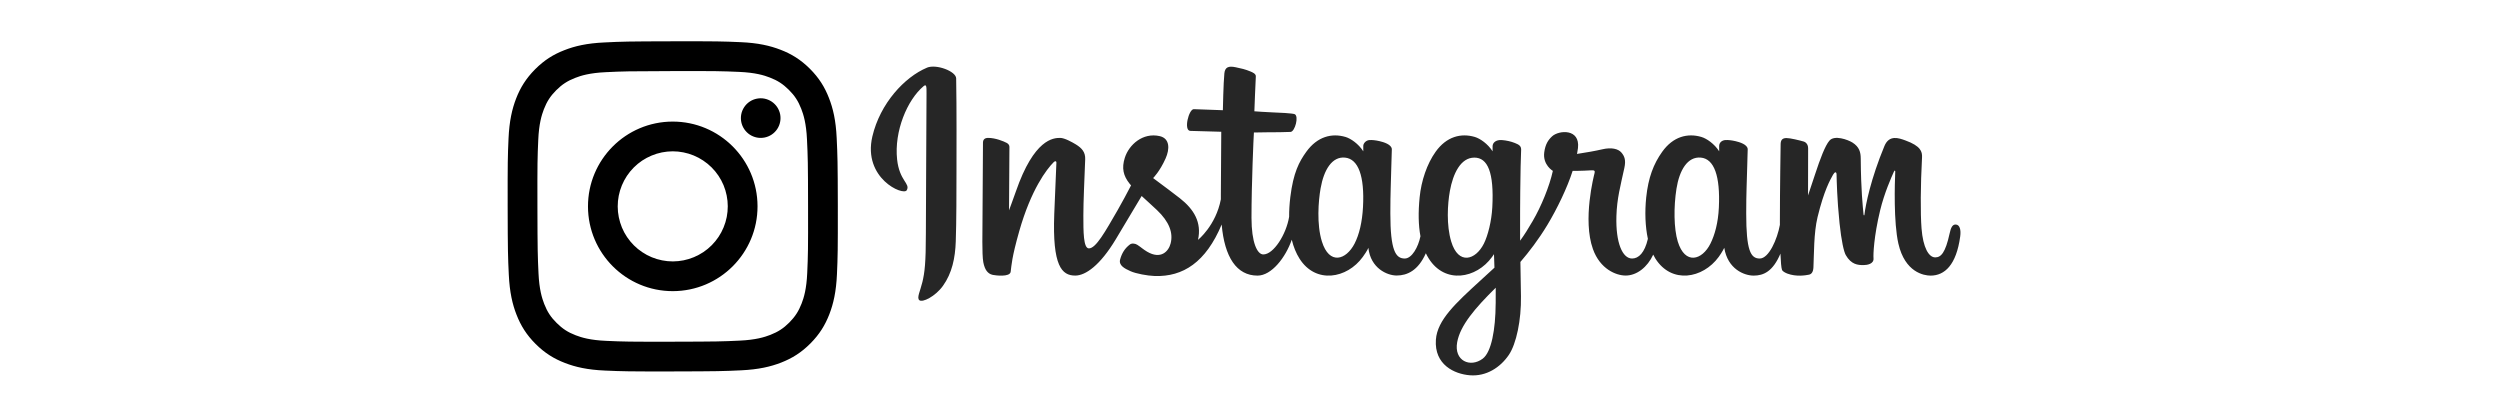
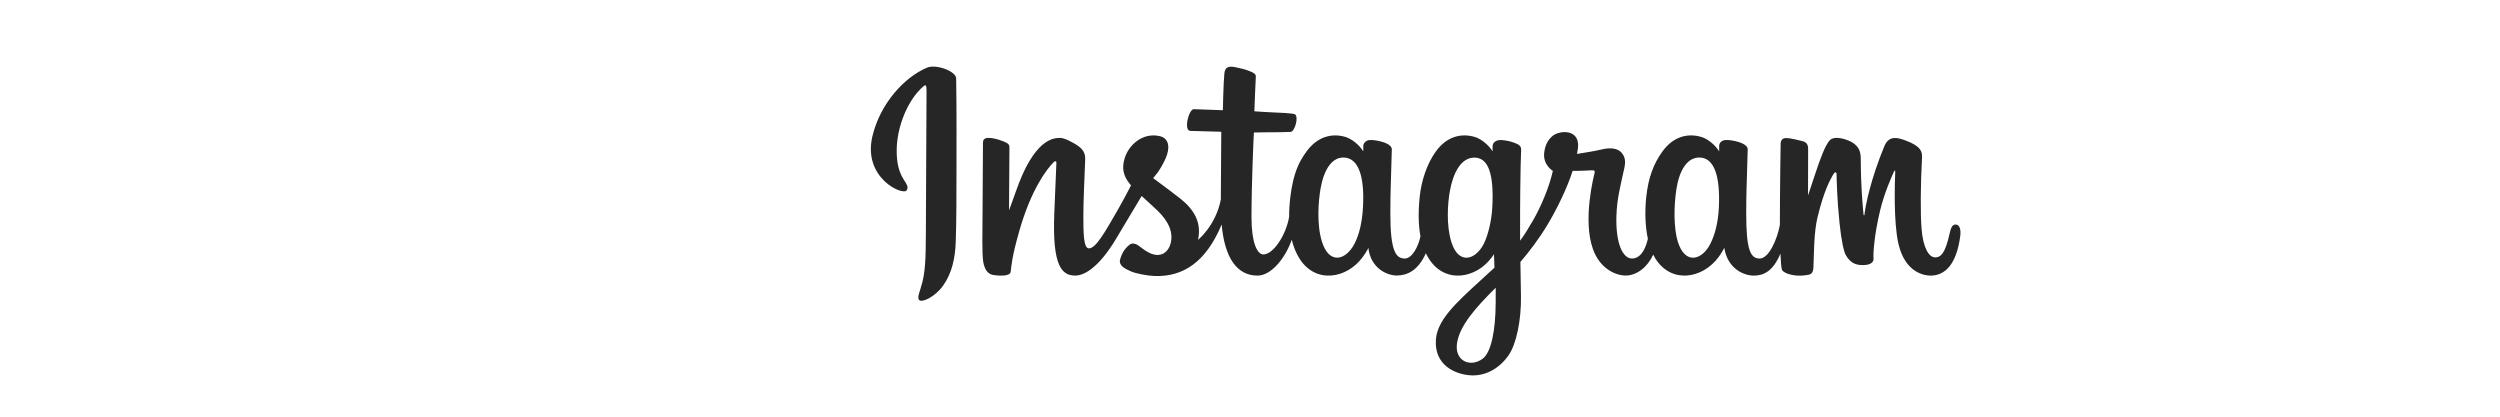
<svg xmlns="http://www.w3.org/2000/svg" width="420" zoomAndPan="magnify" viewBox="0 0 315 52.5" height="70" preserveAspectRatio="xMidYMid meet" version="1.0">
  <defs>
    <clipPath id="22f9536435">
      <path d="M 63 0 L 252 0 L 252 52.004 L 63 52.004 Z M 63 0 " clip-rule="nonzero" />
    </clipPath>
    <clipPath id="d9832d340a">
      <path d="M 0.965 5.199 L 42.566 5.199 L 42.566 46.805 L 0.965 46.805 Z M 0.965 5.199 " clip-rule="nonzero" />
    </clipPath>
    <clipPath id="cf3e4debf7">
      <rect x="0" width="189" y="0" height="53" />
    </clipPath>
  </defs>
  <g clip-path="url(#22f9536435)">
    <g transform="matrix(1, 0, 0, 1, 63, 0)">
      <g clip-path="url(#cf3e4debf7)">
        <path fill="#262626" d="M 53.793 8.531 C 50.984 9.707 47.895 13.023 46.918 17.191 C 45.684 22.473 50.824 24.703 51.246 23.973 C 51.742 23.113 50.324 22.82 50.035 20.082 C 49.656 16.543 51.305 12.59 53.375 10.855 C 53.762 10.535 53.742 10.98 53.742 11.812 C 53.742 13.297 53.66 26.613 53.66 29.395 C 53.66 33.156 53.504 34.344 53.227 35.516 C 52.941 36.707 52.488 37.512 52.832 37.82 C 53.219 38.168 54.863 37.344 55.812 36.016 C 56.957 34.422 57.355 32.512 57.426 30.434 C 57.516 27.934 57.512 23.961 57.516 21.695 C 57.516 19.617 57.547 13.531 57.477 9.875 C 57.461 8.98 54.969 8.039 53.793 8.527 M 153.578 26.133 C 153.488 28.09 153.055 29.617 152.516 30.695 C 151.477 32.781 149.316 33.43 148.398 30.43 C 147.898 28.793 147.875 26.062 148.234 23.781 C 148.602 21.457 149.621 19.699 151.312 19.859 C 152.98 20.016 153.762 22.164 153.578 26.133 Z M 125.453 38.266 C 125.434 41.516 124.922 44.363 123.824 45.191 C 122.266 46.363 120.172 45.484 120.605 43.113 C 120.992 41.016 122.805 38.871 125.461 36.254 C 125.461 36.254 125.465 36.852 125.457 38.266 Z M 125.031 26.113 C 124.934 27.895 124.473 29.684 123.969 30.695 C 122.926 32.781 120.75 33.434 119.852 30.43 C 119.234 28.379 119.383 25.719 119.688 24.047 C 120.082 21.875 121.043 19.859 122.766 19.859 C 124.441 19.859 125.266 21.695 125.031 26.113 Z M 108.738 26.086 C 108.637 27.973 108.266 29.551 107.676 30.695 C 106.605 32.77 104.492 33.426 103.559 30.43 C 102.887 28.27 103.113 25.324 103.395 23.734 C 103.809 21.375 104.848 19.699 106.473 19.859 C 108.141 20.023 108.949 22.164 108.738 26.086 Z M 183.398 28.289 C 182.992 28.289 182.805 28.711 182.652 29.418 C 182.117 31.875 181.559 32.43 180.836 32.43 C 180.027 32.43 179.301 31.211 179.113 28.777 C 178.965 26.863 178.988 23.336 179.176 19.828 C 179.215 19.109 179.016 18.395 177.082 17.695 C 176.25 17.391 175.039 16.949 174.438 18.398 C 172.734 22.504 172.07 25.762 171.914 27.086 C 171.906 27.156 171.82 27.168 171.805 27.008 C 171.707 25.949 171.484 24.023 171.453 19.977 C 171.449 19.184 171.281 18.512 170.41 17.961 C 169.844 17.605 168.125 16.973 167.504 17.727 C 166.969 18.34 166.348 19.992 165.703 21.953 C 165.176 23.547 164.812 24.625 164.812 24.625 C 164.812 24.625 164.82 20.324 164.824 18.695 C 164.828 18.078 164.406 17.875 164.277 17.836 C 163.703 17.672 162.574 17.395 162.094 17.395 C 161.504 17.395 161.359 17.723 161.359 18.207 C 161.359 18.27 161.266 23.867 161.266 27.781 C 161.266 27.949 161.266 28.137 161.266 28.332 C 160.941 30.133 159.879 32.574 158.727 32.574 C 157.57 32.574 157.023 31.551 157.023 26.887 C 157.023 24.164 157.105 22.98 157.148 21.012 C 157.168 19.879 157.215 19.008 157.211 18.809 C 157.203 18.203 156.156 17.898 155.668 17.785 C 155.176 17.672 154.75 17.629 154.418 17.645 C 153.945 17.672 153.613 17.98 153.613 18.406 C 153.613 18.633 153.617 19.066 153.617 19.066 C 153.008 18.113 152.035 17.453 151.383 17.258 C 149.637 16.742 147.812 17.199 146.438 19.125 C 145.344 20.652 144.684 22.383 144.422 24.871 C 144.234 26.688 144.297 28.531 144.633 30.094 C 144.227 31.852 143.469 32.574 142.641 32.574 C 141.438 32.574 140.566 30.613 140.668 27.223 C 140.734 24.992 141.18 23.426 141.668 21.164 C 141.879 20.195 141.707 19.691 141.285 19.207 C 140.895 18.762 140.066 18.535 138.875 18.816 C 138.023 19.016 136.812 19.227 135.699 19.395 C 135.699 19.395 135.766 19.125 135.824 18.656 C 136.113 16.184 133.426 16.387 132.566 17.176 C 132.055 17.645 131.707 18.199 131.574 19.199 C 131.367 20.785 132.66 21.531 132.66 21.531 C 132.234 23.473 131.195 26.008 130.121 27.844 C 129.547 28.824 129.105 29.551 128.535 30.328 C 128.535 30.039 128.535 29.75 128.531 29.465 C 128.52 25.383 128.574 22.172 128.598 21.012 C 128.621 19.879 128.668 19.031 128.664 18.832 C 128.656 18.391 128.398 18.223 127.859 18.012 C 127.383 17.824 126.82 17.691 126.234 17.648 C 125.496 17.59 125.055 17.98 125.066 18.445 C 125.066 18.531 125.066 19.066 125.066 19.066 C 124.461 18.113 123.484 17.453 122.836 17.258 C 121.086 16.742 119.262 17.199 117.887 19.125 C 116.793 20.652 116.078 22.797 115.875 24.852 C 115.684 26.766 115.719 28.395 115.977 29.766 C 115.699 31.137 114.898 32.574 113.996 32.574 C 112.84 32.574 112.184 31.551 112.184 26.887 C 112.184 24.164 112.266 22.98 112.305 21.012 C 112.328 19.879 112.375 19.008 112.371 18.809 C 112.363 18.203 111.312 17.898 110.824 17.785 C 110.316 17.668 109.875 17.625 109.535 17.648 C 109.09 17.684 108.773 18.082 108.773 18.379 L 108.773 19.066 C 108.168 18.113 107.191 17.453 106.543 17.258 C 104.797 16.742 102.98 17.207 101.594 19.125 C 100.691 20.375 99.957 21.758 99.582 24.824 C 99.473 25.711 99.426 26.539 99.43 27.316 C 99.07 29.52 97.48 32.059 96.176 32.059 C 95.414 32.059 94.688 30.582 94.688 27.434 C 94.688 23.242 94.949 17.273 94.992 16.695 C 94.992 16.695 96.637 16.668 96.957 16.664 C 97.777 16.656 98.52 16.676 99.613 16.621 C 100.164 16.59 100.691 14.625 100.125 14.383 C 99.867 14.273 98.055 14.176 97.336 14.16 C 96.73 14.148 95.051 14.023 95.051 14.023 C 95.051 14.023 95.199 10.059 95.234 9.641 C 95.266 9.293 94.812 9.113 94.555 9.004 C 93.926 8.738 93.359 8.609 92.691 8.473 C 91.77 8.281 91.352 8.469 91.27 9.246 C 91.148 10.43 91.082 13.887 91.082 13.887 C 90.406 13.887 88.09 13.754 87.414 13.754 C 86.785 13.754 86.105 16.461 86.977 16.492 C 87.977 16.531 89.723 16.566 90.879 16.602 C 90.879 16.602 90.828 22.668 90.828 24.539 C 90.828 24.738 90.828 24.934 90.828 25.117 C 90.191 28.434 87.949 30.223 87.949 30.223 C 88.434 28.031 87.449 26.383 85.676 24.988 C 85.023 24.477 83.734 23.504 82.293 22.438 C 82.293 22.438 83.129 21.617 83.867 19.961 C 84.395 18.789 84.414 17.449 83.129 17.152 C 81 16.664 79.246 18.227 78.723 19.891 C 78.316 21.184 78.531 22.141 79.324 23.137 C 79.383 23.211 79.445 23.285 79.512 23.359 C 79.031 24.285 78.371 25.531 77.812 26.496 C 76.262 29.176 75.09 31.297 74.203 31.297 C 73.496 31.297 73.504 29.145 73.504 27.129 C 73.504 25.391 73.633 22.777 73.734 20.07 C 73.77 19.176 73.32 18.668 72.57 18.203 C 72.113 17.926 71.141 17.375 70.578 17.375 C 69.734 17.375 67.297 17.488 64.996 24.137 C 64.707 24.973 64.137 26.5 64.137 26.5 L 64.188 18.508 C 64.188 18.32 64.086 18.137 63.859 18.012 C 63.473 17.805 62.434 17.375 61.516 17.375 C 61.074 17.375 60.855 17.578 60.855 17.984 L 60.777 30.492 C 60.777 31.441 60.801 32.551 60.895 33.035 C 60.988 33.52 61.141 33.914 61.328 34.152 C 61.516 34.387 61.734 34.562 62.094 34.637 C 62.426 34.707 64.25 34.941 64.344 34.246 C 64.457 33.41 64.465 32.508 65.422 29.137 C 66.914 23.895 68.859 21.336 69.773 20.426 C 69.934 20.27 70.117 20.258 70.105 20.52 C 70.066 21.668 69.93 24.539 69.836 26.98 C 69.59 33.512 70.781 34.723 72.48 34.723 C 73.781 34.723 75.613 33.434 77.578 30.164 C 78.801 28.129 79.992 26.133 80.848 24.695 C 81.441 25.246 82.109 25.836 82.777 26.469 C 84.328 27.941 84.84 29.34 84.5 30.668 C 84.242 31.68 83.27 32.727 81.535 31.711 C 81.031 31.414 80.816 31.184 80.309 30.852 C 80.035 30.672 79.617 30.617 79.367 30.805 C 78.719 31.293 78.348 31.918 78.137 32.688 C 77.93 33.434 78.68 33.832 79.457 34.176 C 80.129 34.477 81.57 34.746 82.488 34.777 C 86.066 34.895 88.934 33.051 90.93 28.289 C 91.289 32.398 92.809 34.727 95.449 34.727 C 97.215 34.727 98.988 32.445 99.762 30.203 C 99.984 31.117 100.312 31.914 100.738 32.586 C 102.773 35.809 106.723 35.113 108.707 32.379 C 109.32 31.531 109.414 31.23 109.414 31.23 C 109.703 33.812 111.785 34.715 112.977 34.715 C 114.312 34.715 115.691 34.086 116.656 31.91 C 116.77 32.145 116.895 32.371 117.031 32.586 C 119.066 35.809 123.016 35.113 124.996 32.379 C 125.09 32.25 125.172 32.133 125.242 32.027 L 125.301 33.727 C 125.301 33.727 124.172 34.762 123.477 35.398 C 120.418 38.199 118.094 40.328 117.922 42.801 C 117.703 45.961 120.266 47.133 122.203 47.285 C 124.262 47.449 126.027 46.312 127.109 44.723 C 128.062 43.324 128.688 40.312 128.641 37.336 C 128.625 36.145 128.594 34.629 128.57 33.004 C 129.645 31.758 130.855 30.184 131.969 28.34 C 133.184 26.328 134.488 23.629 135.152 21.531 C 135.152 21.531 136.285 21.539 137.492 21.461 C 137.879 21.434 137.988 21.512 137.918 21.797 C 137.832 22.137 136.391 27.684 137.707 31.375 C 138.605 33.906 140.629 34.719 141.832 34.719 C 143.238 34.719 144.586 33.656 145.305 32.082 C 145.391 32.258 145.484 32.426 145.582 32.586 C 147.617 35.805 151.551 35.109 153.551 32.379 C 154 31.762 154.258 31.227 154.258 31.227 C 154.684 33.902 156.766 34.727 157.961 34.727 C 159.199 34.727 160.379 34.219 161.336 31.957 C 161.375 32.953 161.438 33.77 161.539 34.023 C 161.598 34.18 161.953 34.379 162.207 34.473 C 163.344 34.895 164.504 34.695 164.93 34.609 C 165.227 34.547 165.461 34.309 165.492 33.695 C 165.574 32.082 165.523 29.371 166.012 27.355 C 166.836 23.973 167.602 22.664 167.965 22.012 C 168.168 21.648 168.398 21.59 168.406 21.977 C 168.426 22.754 168.465 25.043 168.781 28.117 C 169.016 30.375 169.328 31.715 169.566 32.137 C 170.254 33.344 171.102 33.402 171.789 33.402 C 172.227 33.402 173.145 33.281 173.062 32.512 C 173.023 32.137 173.094 29.82 173.902 26.488 C 174.43 24.312 175.312 22.344 175.633 21.625 C 175.75 21.363 175.805 21.57 175.801 21.613 C 175.734 23.109 175.586 28.012 176.195 30.691 C 177.023 34.32 179.418 34.727 180.254 34.727 C 182.035 34.727 183.496 33.375 183.984 29.809 C 184.105 28.953 183.93 28.289 183.402 28.289 " fill-opacity="1" fill-rule="nonzero" />
        <g clip-path="url(#d9832d340a)">
-           <path fill="#000000" d="M 13.152 5.348 C 10.938 5.449 9.426 5.805 8.105 6.324 C 6.738 6.855 5.578 7.57 4.426 8.727 C 3.273 9.887 2.562 11.047 2.031 12.414 C 1.52 13.738 1.172 15.254 1.074 17.469 C 0.977 19.68 0.957 20.395 0.965 26.043 C 0.977 31.691 1.004 32.398 1.109 34.617 C 1.215 36.832 1.566 38.344 2.086 39.664 C 2.621 41.031 3.336 42.191 4.492 43.344 C 5.652 44.496 6.809 45.207 8.184 45.734 C 9.504 46.246 11.02 46.598 13.234 46.691 C 15.445 46.789 16.16 46.812 21.809 46.801 C 27.453 46.789 28.164 46.766 30.383 46.66 C 32.602 46.555 34.105 46.199 35.43 45.684 C 36.797 45.148 37.953 44.438 39.109 43.277 C 40.262 42.121 40.969 40.957 41.5 39.59 C 42.012 38.266 42.359 36.754 42.457 34.539 C 42.555 32.32 42.574 31.609 42.566 25.961 C 42.555 20.312 42.527 19.605 42.422 17.387 C 42.32 15.168 41.965 13.664 41.445 12.34 C 40.914 10.973 40.199 9.816 39.043 8.66 C 37.883 7.508 36.723 6.797 35.352 6.27 C 34.027 5.758 32.516 5.406 30.301 5.312 C 28.09 5.215 27.375 5.191 21.727 5.203 C 16.078 5.215 15.371 5.238 13.152 5.348 M 13.395 42.949 C 11.367 42.863 10.266 42.527 9.531 42.242 C 8.559 41.871 7.867 41.418 7.137 40.691 C 6.402 39.969 5.953 39.273 5.574 38.305 C 5.289 37.57 4.945 36.469 4.852 34.441 C 4.75 32.25 4.727 31.59 4.715 26.039 C 4.703 20.484 4.723 19.828 4.82 17.633 C 4.906 15.605 5.246 14.504 5.527 13.77 C 5.902 12.797 6.352 12.105 7.078 11.375 C 7.805 10.645 8.496 10.195 9.469 9.816 C 10.199 9.527 11.301 9.188 13.328 9.094 C 15.523 8.988 16.18 8.969 21.734 8.957 C 27.285 8.941 27.945 8.965 30.141 9.059 C 32.164 9.148 33.27 9.484 34 9.77 C 34.973 10.141 35.664 10.594 36.395 11.32 C 37.129 12.047 37.578 12.738 37.957 13.711 C 38.242 14.441 38.586 15.539 38.68 17.57 C 38.785 19.762 38.809 20.422 38.816 25.973 C 38.828 31.523 38.809 32.184 38.711 34.375 C 38.625 36.406 38.289 37.508 38.004 38.242 C 37.629 39.211 37.18 39.906 36.453 40.637 C 35.727 41.367 35.035 41.816 34.062 42.195 C 33.332 42.48 32.23 42.824 30.203 42.918 C 28.012 43.023 27.352 43.043 21.797 43.055 C 16.242 43.066 15.59 43.047 13.395 42.949 M 30.352 14.883 C 30.352 15.215 30.418 15.535 30.543 15.84 C 30.672 16.145 30.852 16.414 31.086 16.648 C 31.32 16.883 31.59 17.062 31.898 17.188 C 32.203 17.312 32.523 17.379 32.852 17.375 C 33.184 17.375 33.5 17.312 33.809 17.184 C 34.113 17.059 34.383 16.875 34.617 16.641 C 34.852 16.406 35.031 16.137 35.156 15.832 C 35.281 15.523 35.344 15.207 35.344 14.875 C 35.344 14.543 35.281 14.227 35.152 13.922 C 35.023 13.613 34.844 13.344 34.609 13.113 C 34.375 12.879 34.105 12.699 33.801 12.574 C 33.492 12.445 33.176 12.383 32.844 12.383 C 32.512 12.387 32.195 12.449 31.887 12.574 C 31.582 12.703 31.312 12.883 31.078 13.117 C 30.848 13.352 30.668 13.625 30.539 13.93 C 30.414 14.234 30.352 14.555 30.352 14.883 M 11.086 26.023 C 11.098 31.922 15.887 36.695 21.785 36.684 C 27.684 36.672 32.461 31.883 32.449 25.98 C 32.438 20.082 27.645 15.309 21.746 15.32 C 15.848 15.332 11.074 20.125 11.086 26.023 M 14.832 26.016 C 14.832 25.559 14.875 25.109 14.961 24.664 C 15.051 24.215 15.18 23.781 15.355 23.359 C 15.527 22.941 15.742 22.539 15.992 22.16 C 16.246 21.781 16.531 21.43 16.852 21.109 C 17.176 20.785 17.523 20.496 17.902 20.242 C 18.281 19.992 18.68 19.777 19.102 19.602 C 19.52 19.426 19.953 19.293 20.398 19.203 C 20.848 19.113 21.297 19.07 21.754 19.066 C 22.207 19.066 22.66 19.109 23.105 19.199 C 23.551 19.285 23.984 19.418 24.406 19.59 C 24.828 19.766 25.227 19.977 25.605 20.23 C 25.984 20.48 26.336 20.77 26.66 21.09 C 26.98 21.41 27.27 21.762 27.523 22.137 C 27.777 22.516 27.992 22.914 28.168 23.336 C 28.344 23.758 28.473 24.188 28.562 24.637 C 28.652 25.082 28.699 25.531 28.699 25.988 C 28.699 26.445 28.656 26.895 28.57 27.34 C 28.48 27.789 28.352 28.223 28.176 28.645 C 28.004 29.062 27.793 29.465 27.539 29.844 C 27.285 30.223 27 30.574 26.68 30.895 C 26.359 31.219 26.008 31.508 25.629 31.762 C 25.25 32.012 24.852 32.227 24.434 32.402 C 24.012 32.578 23.578 32.711 23.133 32.801 C 22.688 32.891 22.234 32.934 21.781 32.938 C 21.324 32.938 20.875 32.895 20.426 32.805 C 19.98 32.719 19.547 32.586 19.125 32.414 C 18.703 32.242 18.305 32.027 17.926 31.773 C 17.547 31.523 17.195 31.238 16.871 30.914 C 16.551 30.594 16.262 30.242 16.008 29.867 C 15.754 29.488 15.539 29.09 15.363 28.668 C 15.191 28.246 15.059 27.816 14.969 27.367 C 14.879 26.922 14.832 26.473 14.832 26.016 " fill-opacity="1" fill-rule="nonzero" />
-         </g>
+           </g>
      </g>
    </g>
  </g>
</svg>